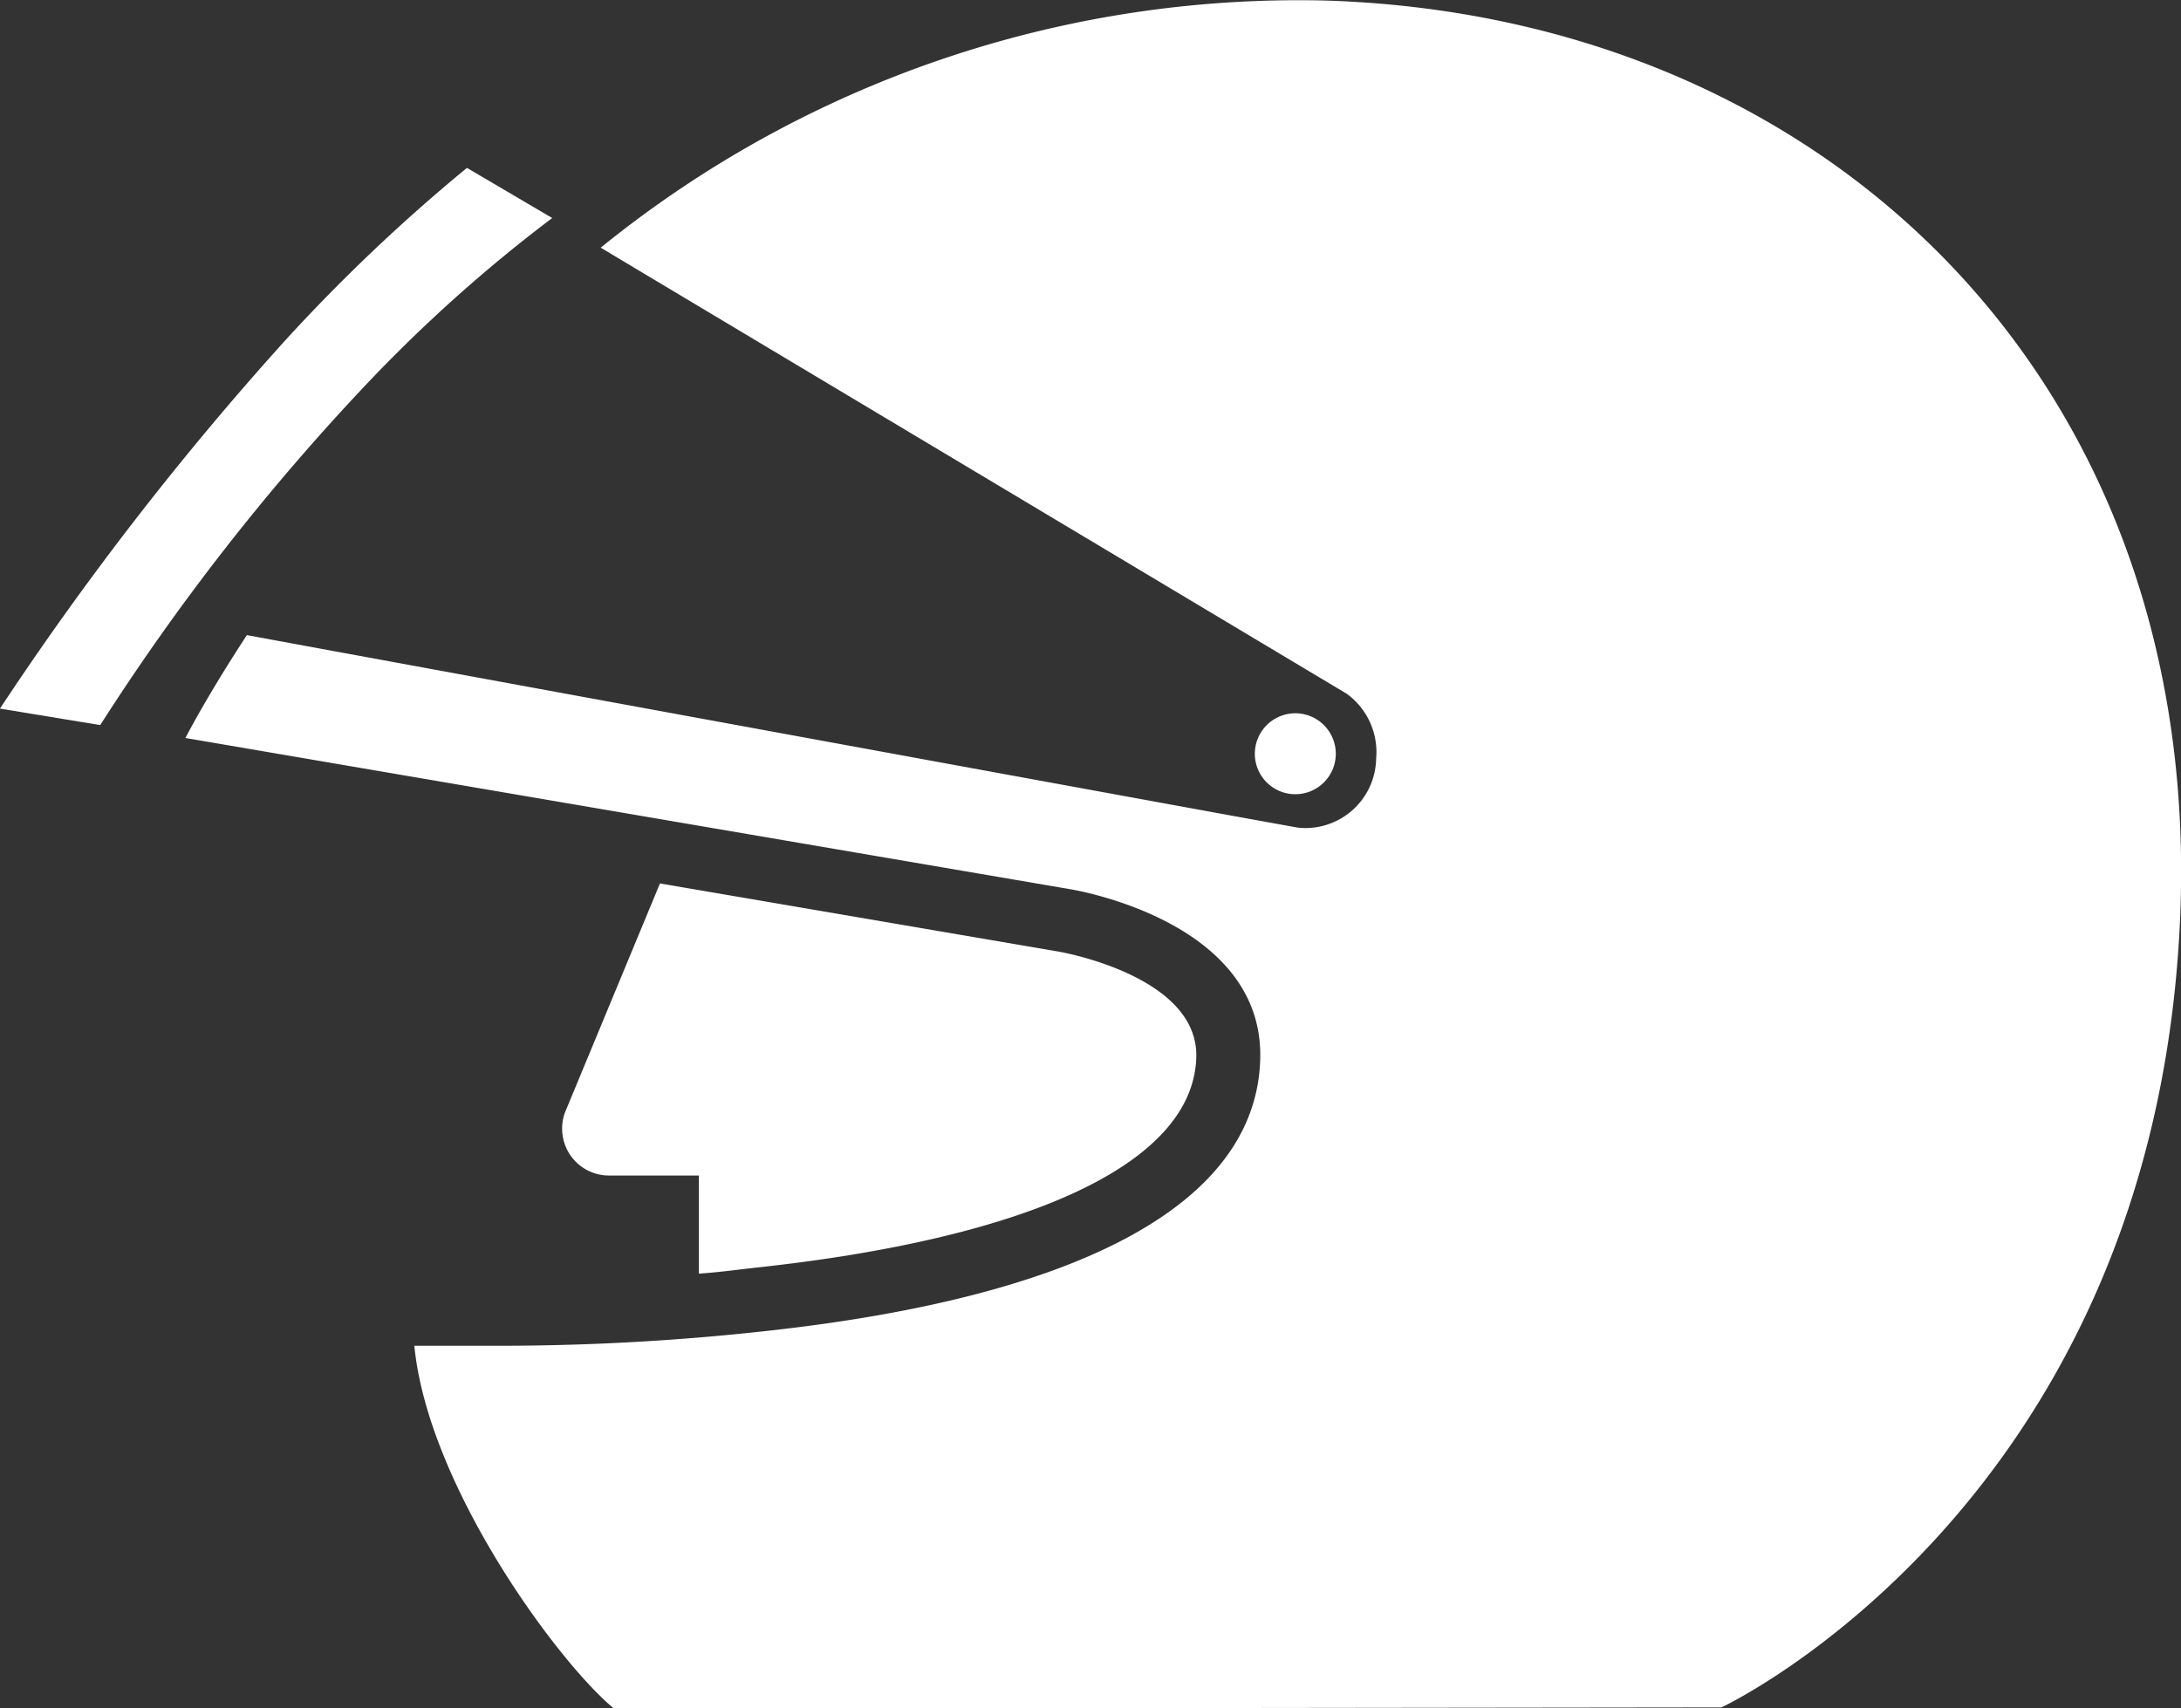
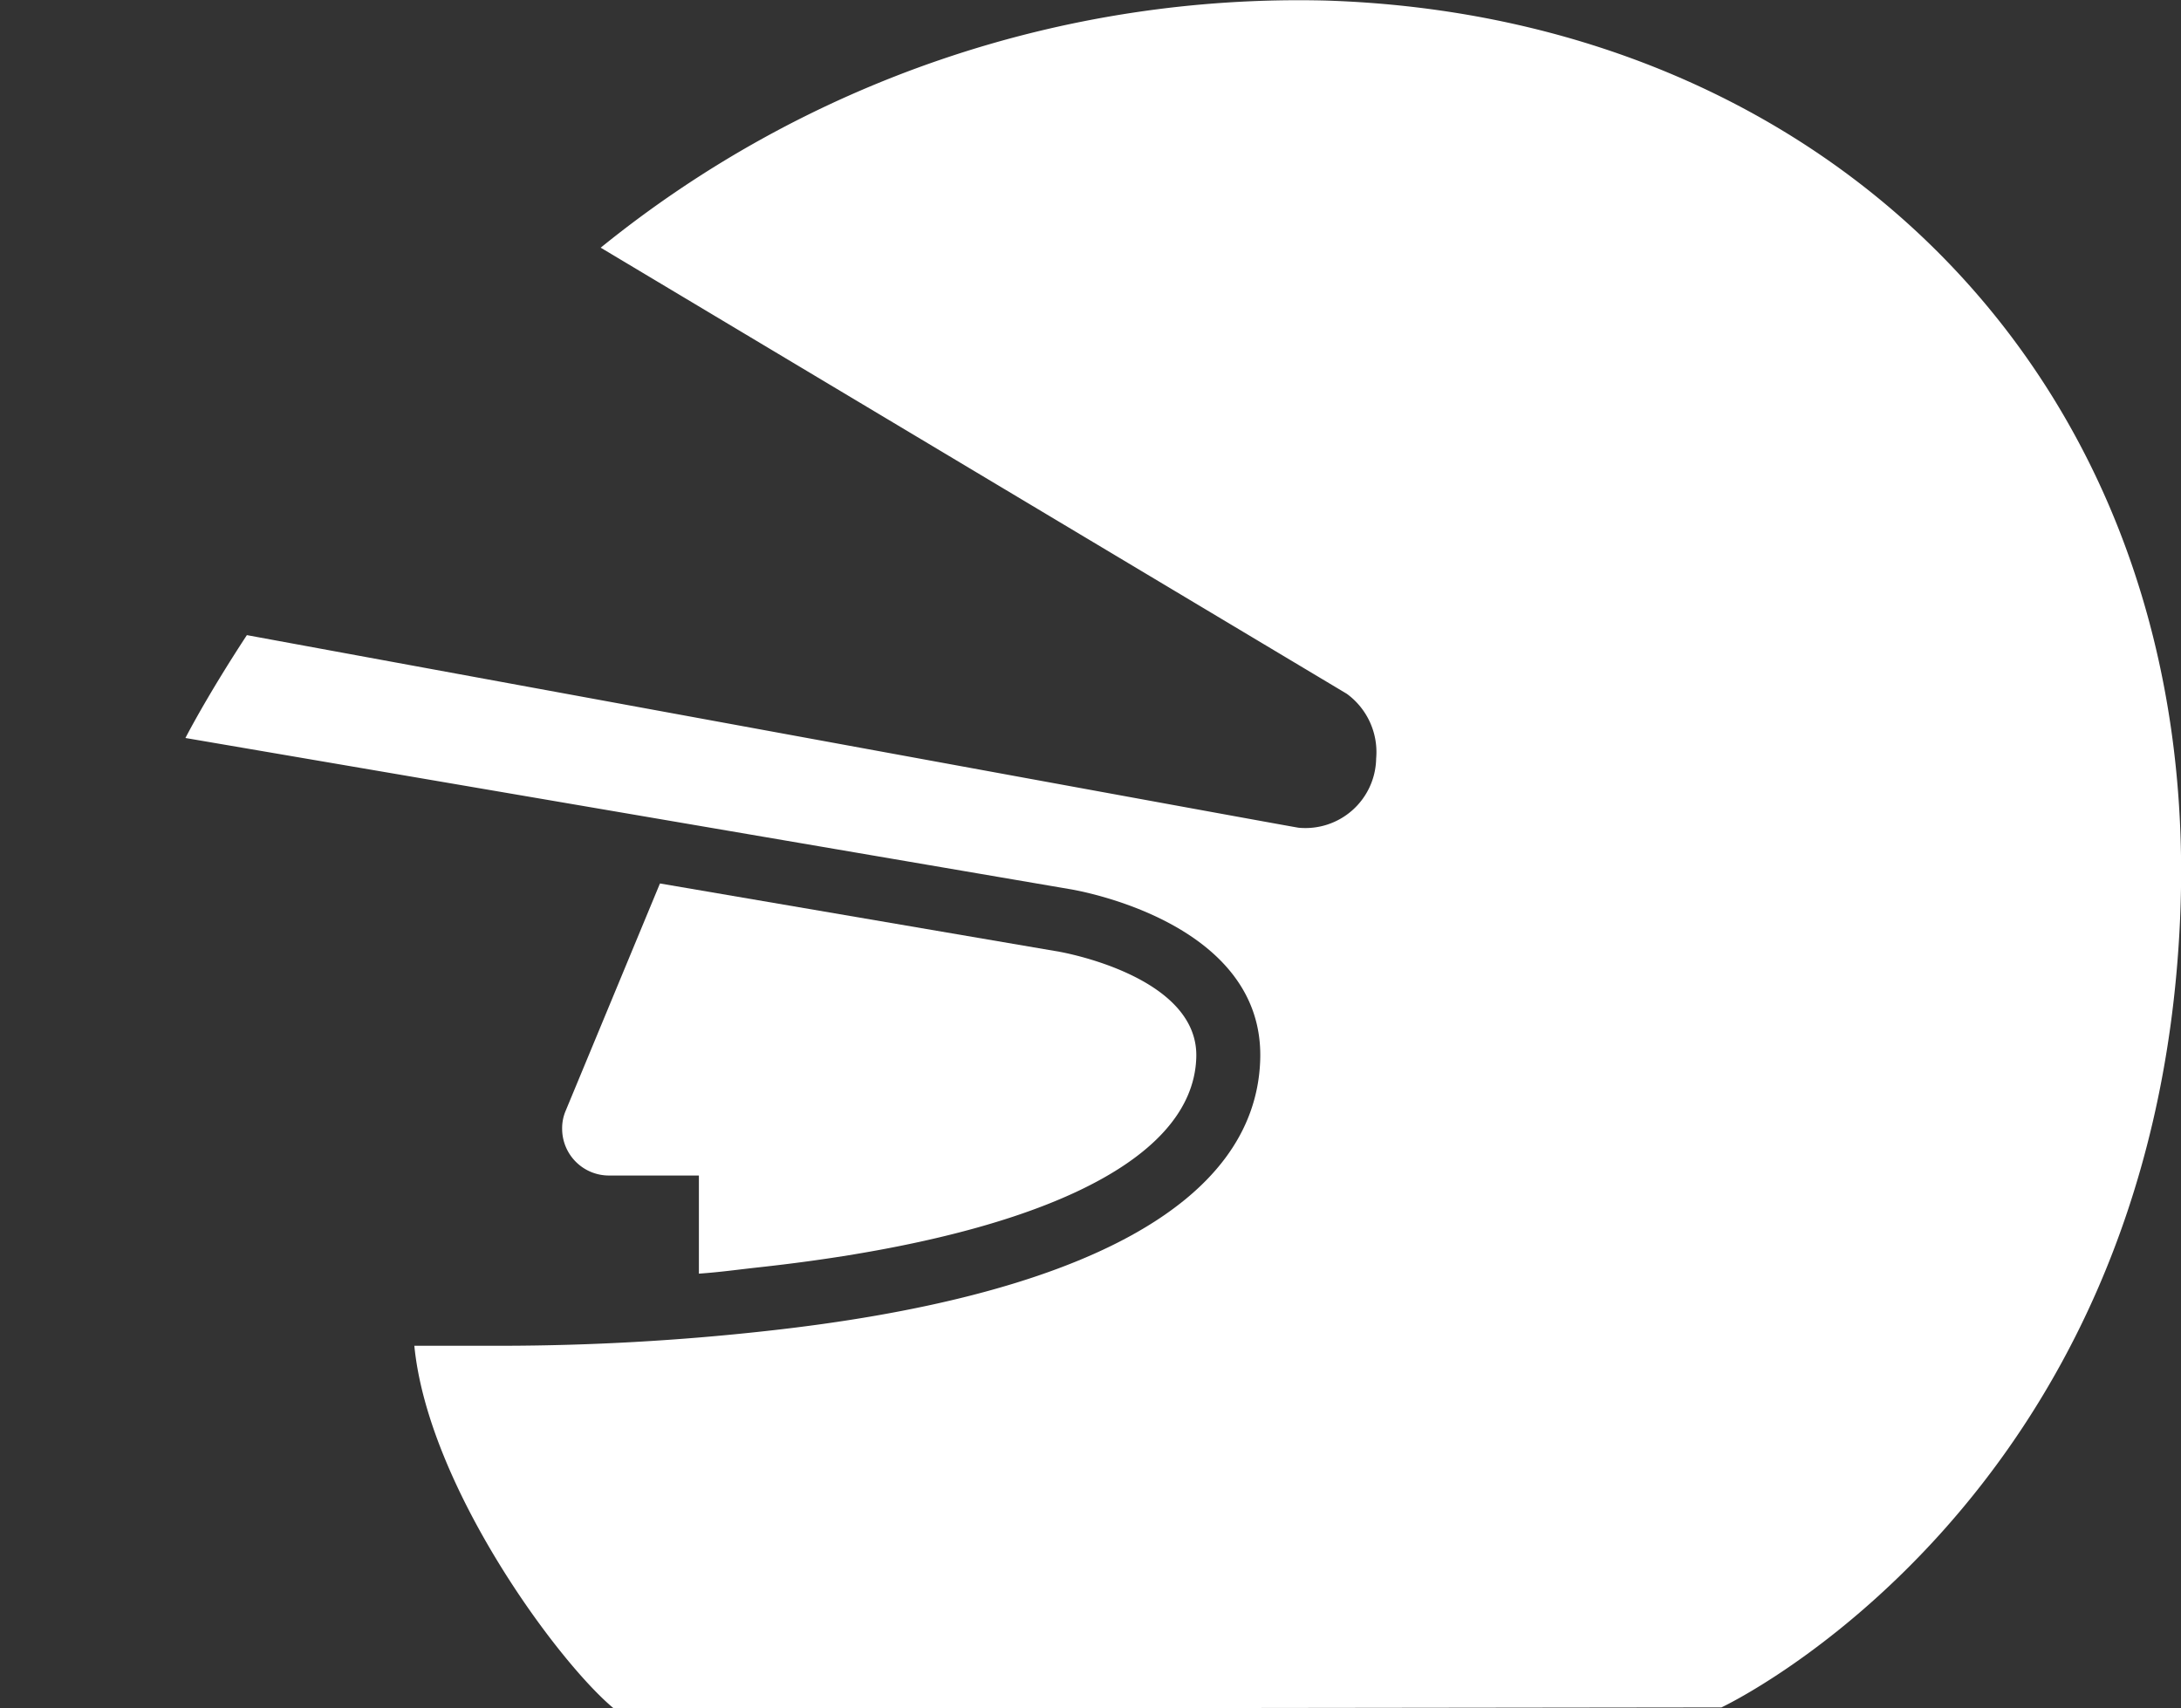
<svg xmlns="http://www.w3.org/2000/svg" id="icon-user" width="39.71" height="31.108" viewBox="0 0 39.71 31.108">
  <rect x="0" y="0" width="39.71" height="31.108" fill="#333333" stroke="none" />
  <path id="Path_2929" data-name="Path 2929" d="M-316.6,325.187c4.848-.53,7.9-1.86,7.959-3.821.047-1.488-2.479-1.922-2.5-1.926l-7.265-1.242-1.715,4.135a.811.811,0,0,0-.066.331.852.852,0,0,0,.852.852h1.638v1.787C-317.275,325.272-317.056,325.237-316.6,325.187Z" transform="translate(330.422 -302.111)" fill="#fff" />
-   <path id="Path_2930" data-name="Path 2930" d="M-337.437,285.4a31.964,31.964,0,0,0-3.373,3.212,56.467,56.467,0,0,0-5.13,6.634l1.826.3a41.734,41.734,0,0,1,4.848-6.208,27.333,27.333,0,0,1,3.381-3.025Z" transform="translate(345.939 -282.343)" fill="#fff" />
  <path id="Path_2931" data-name="Path 2931" d="M-316.685,277.719a20.172,20.172,0,0,0-13.2,4.5l13.584,8.123a1.314,1.314,0,0,1,.535,1.178,1.288,1.288,0,0,1-1.412,1.261c-.08-.006-14.855-2.716-19.149-3.507-.59.9-.964,1.576-1.119,1.873l16.095,2.751c.14.023,3.553.6,3.474,3.107-.083,2.662-3.362,4.324-8.994,4.94a44.168,44.168,0,0,1-4.791.269c-.144,0-1.479,0-1.616,0,.251,2.568,2.636,5.787,3.639,6.61l20.16-.025s7.865-3.679,8.349-14.327C-300.688,284.694-307.522,278.009-316.685,277.719Z" transform="translate(340.822 -277.709)" fill="#fff" />
-   <path id="Path_2932" data-name="Path 2932" d="M-288.438,311.132a.738.738,0,0,1,.737-.737.737.737,0,0,1,.737.737.737.737,0,0,1-.737.737A.737.737,0,0,1-288.438,311.132Z" transform="translate(311.285 -297.407)" fill="#fff" />
</svg>